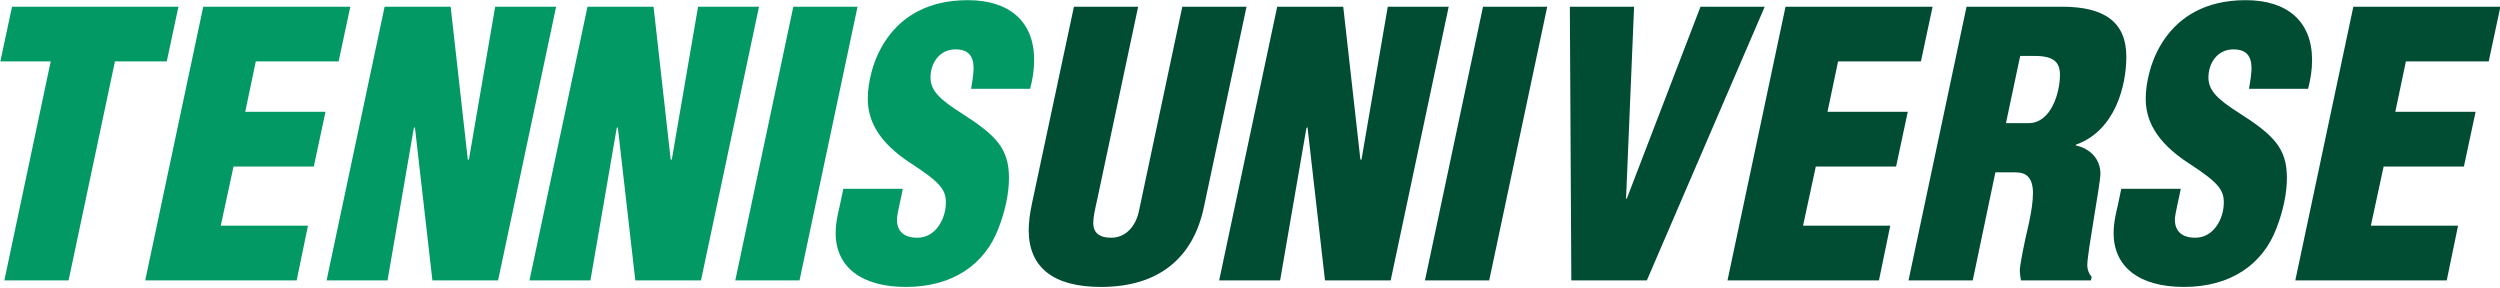
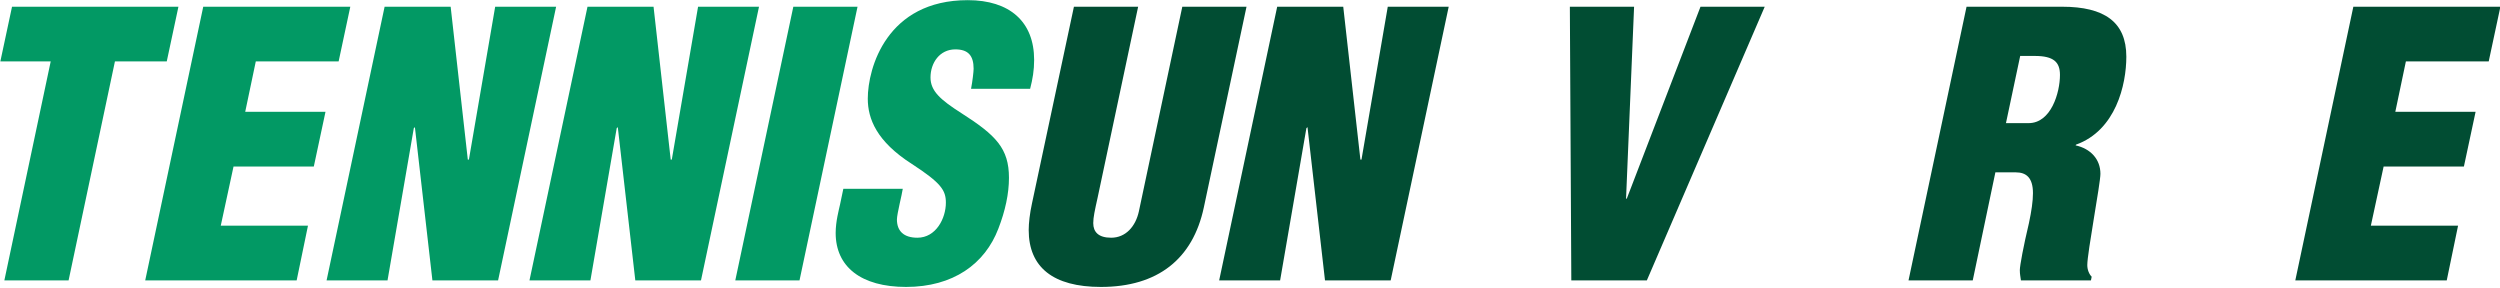
<svg xmlns="http://www.w3.org/2000/svg" width="100%" height="100%" viewBox="0 0 1391 160" version="1.1" xml:space="preserve" style="fill-rule:evenodd;clip-rule:evenodd;stroke-linejoin:round;stroke-miterlimit:2;">
  <g transform="matrix(0.705,0,0,0.705,-288.321,-131.423)">
    <path d="M418.458,191.725L409.242,234.889L448.986,234.889L412.41,407.689L463.098,407.689L499.674,234.889L540.57,234.889L549.786,191.725L418.458,191.725Z" style="fill:rgb(2,153,100);fill-rule:nonzero;" />
    <path d="M569.37,191.725L523.578,407.689L643.098,407.689L652.026,364.525L583.194,364.525L593.274,317.833L656.634,317.833L665.85,274.669L602.49,274.669L610.842,234.889L676.218,234.889L685.434,191.725L569.37,191.725Z" style="fill:rgb(2,153,100);fill-rule:nonzero;" />
    <path d="M712.506,191.725L666.714,407.689L714.81,407.689L735.546,287.613L736.41,286.749L750.234,407.689L802.074,407.689L847.866,191.725L799.77,191.725L779.034,312.377L778.17,312.377L764.634,191.725L712.506,191.725Z" style="fill:rgb(2,153,100);fill-rule:nonzero;" />
    <path d="M872.634,191.725L826.842,407.689L874.938,407.689L895.674,287.613L896.538,286.749L910.362,407.689L962.202,407.689L1007.99,191.725L959.898,191.725L939.162,312.377L938.298,312.377L924.762,191.725L872.634,191.725Z" style="fill:rgb(2,153,100);fill-rule:nonzero;" />
    <path d="M1035.07,191.725L989.274,407.689L1039.96,407.689L1085.75,191.725L1035.07,191.725Z" style="fill:rgb(2,153,100);fill-rule:nonzero;" />
    <path d="M1172.74,186.541C1108.8,186.541 1093.84,240.076 1093.84,264.274C1093.84,280.118 1100.74,297.978 1128.66,315.839C1151.71,330.819 1155.47,336.58 1155.47,346.374C1155.47,358.761 1147.67,374.029 1132.98,374.029C1122.32,374.029 1116.84,368.844 1116.84,359.626C1116.84,355.304 1120.88,339.749 1121.45,335.428L1074.54,335.428L1071.94,347.815C1071.08,351.848 1068.49,361.066 1068.49,370.284C1068.49,397.048 1088.64,412.873 1124.05,412.873C1161.22,412.873 1186.26,394.746 1196.91,366.827C1202.38,352.712 1205.26,339.173 1205.26,326.786C1205.26,303.452 1194.89,293.081 1167.84,275.797C1151.12,265.138 1143.34,258.225 1143.34,247.566C1143.34,236.043 1150.54,225.385 1162.94,225.385C1173.03,225.385 1177.36,230.282 1177.36,240.653C1177.36,242.957 1176.49,250.447 1175.34,256.496L1221.96,256.496C1223.98,248.718 1225.13,241.805 1225.13,233.739C1225.13,203.517 1205.85,186.541 1172.74,186.541L1172.74,186.541Z" style="fill:rgb(2,153,100);fill-rule:nonzero;" />
-     <path d="M1256.53,191.725L1223.43,346.957C1221.71,354.733 1220.84,362.509 1220.84,367.981C1220.84,397.336 1240.13,412.873 1277.83,412.873C1322.76,412.873 1350.41,390.718 1359.05,350.125L1392.74,191.725L1342.06,191.725L1307.78,353.293C1305.19,365.101 1297.42,374.029 1285.9,374.029C1275.82,374.029 1271.78,369.421 1271.78,362.509C1271.78,357.901 1272.94,352.717 1275.24,342.349L1307.21,191.725L1256.53,191.725Z" style="fill:rgb(1,77,51);fill-rule:nonzero;" />
+     <path d="M1256.53,191.725L1223.43,346.957C1221.71,354.733 1220.84,362.509 1220.84,367.981C1220.84,397.336 1240.13,412.873 1277.83,412.873C1322.76,412.873 1350.41,390.718 1359.05,350.125L1392.74,191.725L1342.06,191.725L1307.78,353.293C1305.19,365.101 1297.42,374.029 1285.9,374.029C1275.82,374.029 1271.78,369.421 1271.78,362.509C1271.78,357.901 1272.94,352.717 1275.24,342.349L1307.21,191.725L1256.53,191.725" style="fill:rgb(1,77,51);fill-rule:nonzero;" />
    <path d="M1416.95,191.725L1371.16,407.689L1419.26,407.689L1439.99,287.613L1440.86,286.749L1454.68,407.689L1506.52,407.689L1552.31,191.725L1504.22,191.725L1483.48,312.377L1482.62,312.377L1469.08,191.725L1416.95,191.725Z" style="fill:rgb(1,77,51);fill-rule:nonzero;" />
-     <path d="M1579.39,191.725L1533.59,407.689L1584.28,407.689L1630.07,191.725L1579.39,191.725Z" style="fill:rgb(1,77,51);fill-rule:nonzero;" />
    <path d="M1647.93,191.725L1649.08,407.689L1708.7,407.689L1801.72,191.725L1751.03,191.725L1692.86,343.188L1692.28,343.188L1698.62,191.725L1647.93,191.725Z" style="fill:rgb(1,77,51);fill-rule:nonzero;" />
-     <path d="M1818.14,191.725L1772.35,407.689L1891.87,407.689L1900.79,364.525L1831.96,364.525L1842.04,317.833L1905.4,317.833L1914.62,274.669L1851.26,274.669L1859.61,234.889L1924.99,234.889L1934.2,191.725L1818.14,191.725Z" style="fill:rgb(1,77,51);fill-rule:nonzero;" />
    <path d="M1961,191.725L1915.21,407.689L1965.9,407.689L1983.76,322.441L1999.88,322.441C2007.95,322.441 2013.42,326.473 2013.42,338.857C2013.42,345.193 2012.27,352.969 2010.25,362.473C2005.93,380.617 2003.05,396.169 2003.05,399.625C2003.05,403.081 2003.63,405.097 2003.92,407.689L2059.18,407.689L2059.76,404.809C2057.74,402.793 2056.3,399.337 2056.3,395.593C2056.3,385.801 2066.66,331.369 2066.66,323.593C2066.66,312.083 2058.89,303.738 2047.09,301.149L2047.38,300.573C2078.76,289.352 2087.11,253.336 2087.11,231.145C2087.11,203.81 2069.84,191.725 2036.46,191.725L1961,191.725ZM2014.86,230.569C2029.84,230.569 2034.73,235.468 2034.73,245.555C2034.73,259.388 2027.82,283.597 2009.96,283.597L1992.11,283.597L2003.34,230.569L2014.86,230.569Z" style="fill:rgb(1,77,51);fill-rule:nonzero;" />
-     <path d="M2181.31,186.541C2117.38,186.541 2102.41,240.076 2102.41,264.274C2102.41,280.118 2109.32,297.978 2137.23,315.839C2160.29,330.819 2164.04,336.58 2164.04,346.374C2164.04,358.761 2156.24,374.029 2141.55,374.029C2130.89,374.029 2125.42,368.844 2125.42,359.626C2125.42,355.304 2129.45,339.749 2130.03,335.428L2083.11,335.428L2080.52,347.815C2079.66,351.848 2077.07,361.066 2077.07,370.284C2077.07,397.048 2097.21,412.873 2132.62,412.873C2169.8,412.873 2194.84,394.746 2205.49,366.827C2210.95,352.712 2213.83,339.173 2213.83,326.786C2213.83,303.452 2203.47,293.081 2176.42,275.797C2159.7,265.138 2151.91,258.225 2151.91,247.566C2151.91,236.043 2159.12,225.385 2171.52,225.385C2181.61,225.385 2185.93,230.282 2185.93,240.653C2185.93,242.957 2185.07,250.447 2183.91,256.496L2230.54,256.496C2232.55,248.718 2233.7,241.805 2233.7,233.739C2233.7,203.517 2214.42,186.541 2181.32,186.541L2181.31,186.541Z" style="fill:rgb(1,77,51);fill-rule:nonzero;" />
    <path d="M2266.27,191.725L2220.47,407.689L2339.99,407.689L2348.92,364.525L2280.09,364.525L2290.17,317.833L2353.53,317.833L2362.75,274.669L2299.39,274.669L2307.74,234.889L2373.11,234.889L2382.33,191.725L2266.27,191.725Z" style="fill:rgb(1,77,51);fill-rule:nonzero;" />
  </g>
</svg>